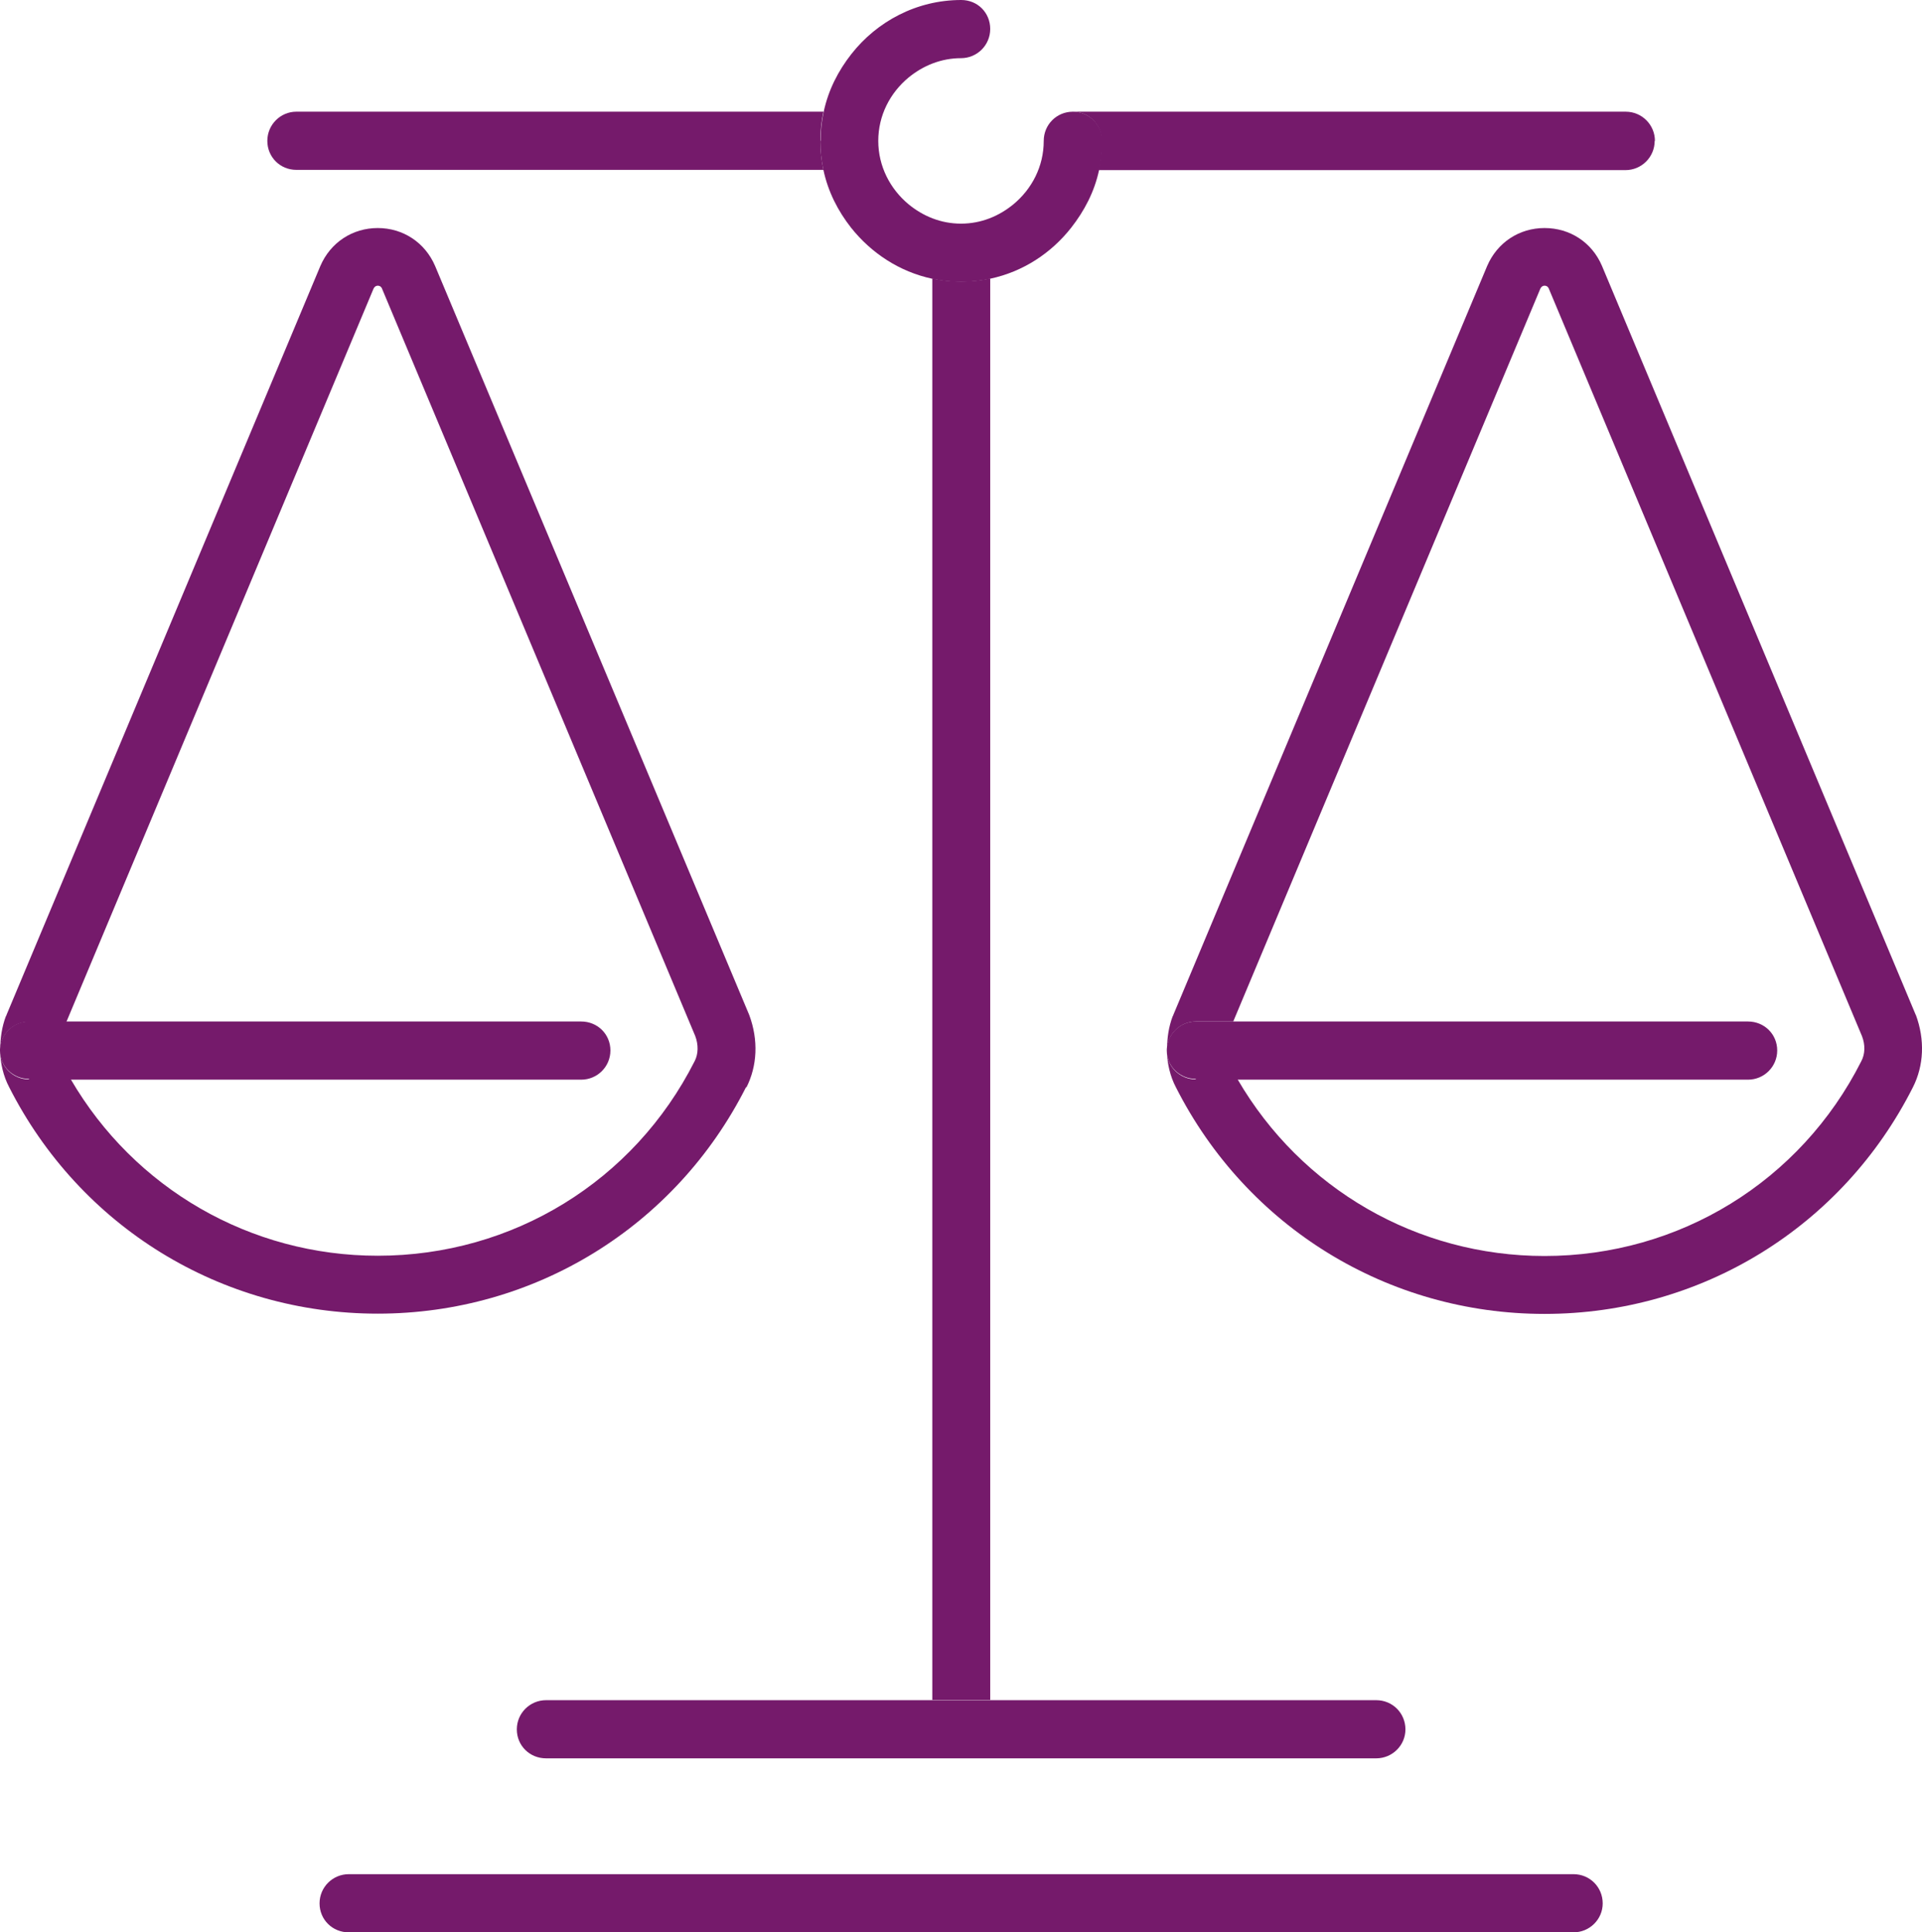
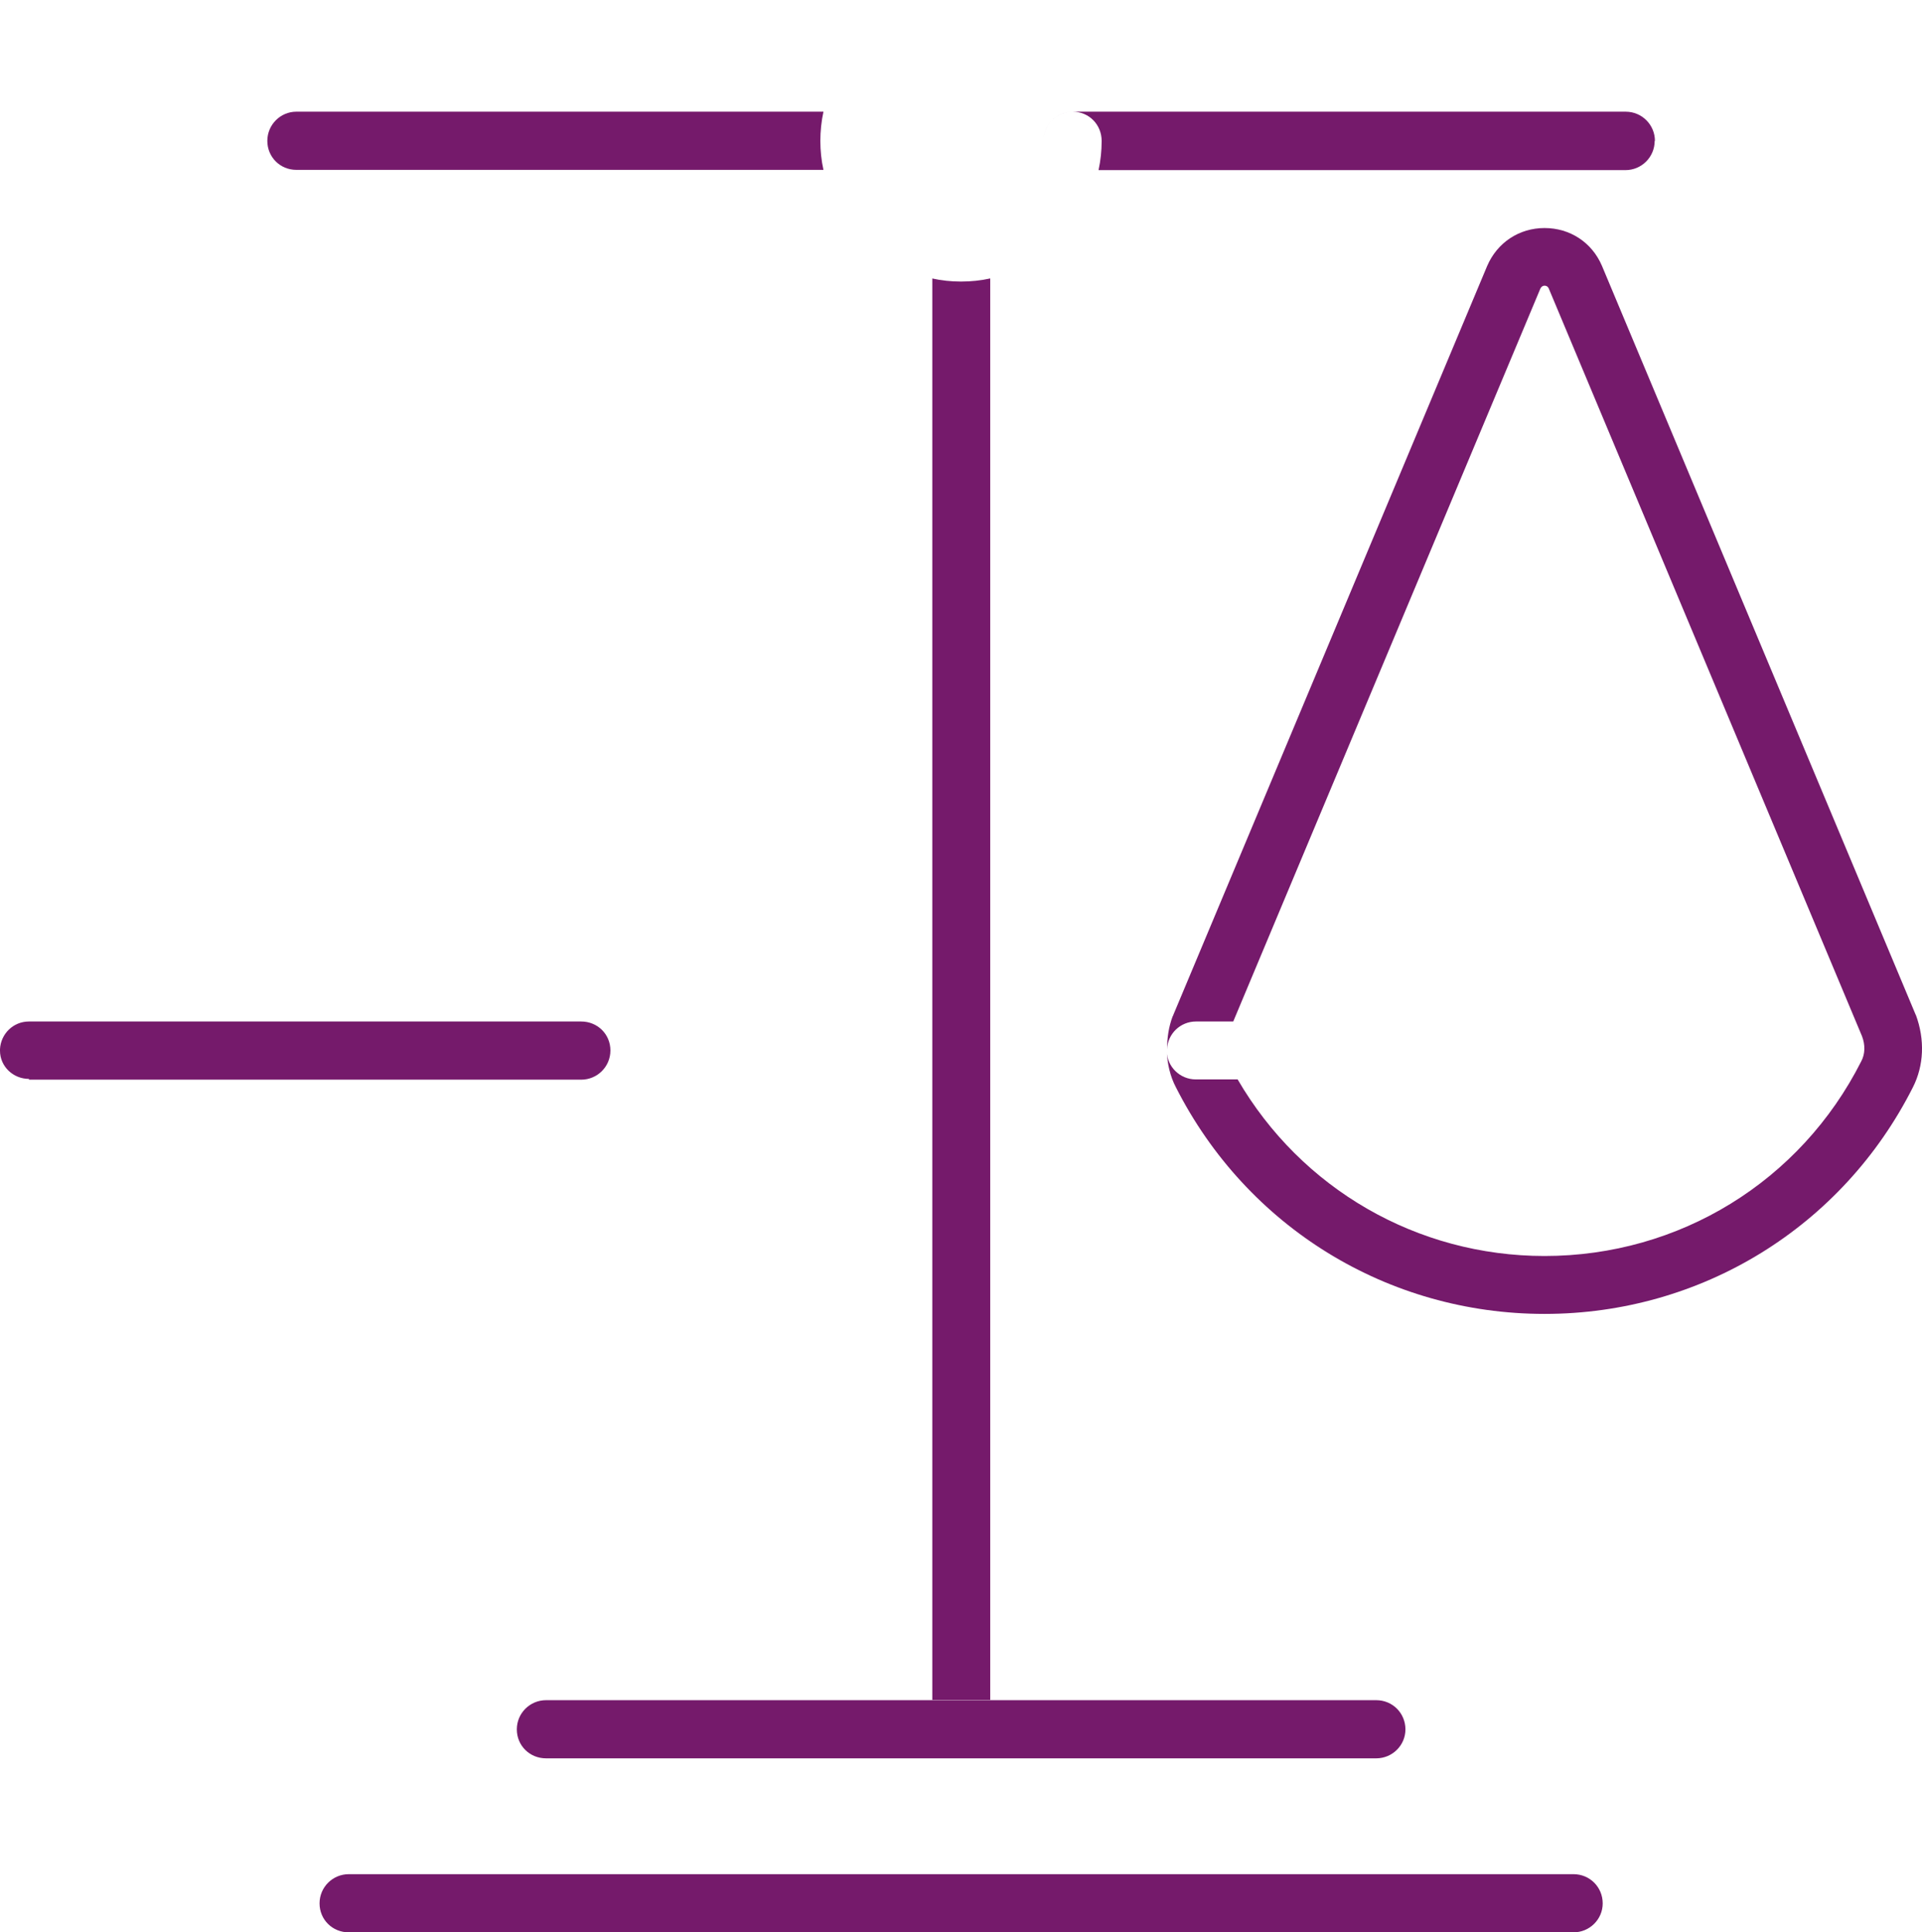
<svg xmlns="http://www.w3.org/2000/svg" id="Capa_2" viewBox="0 0 74.34 74.74">
  <defs>
    <style>
      .cls-1 {
        fill: #751a6b;
      }
    </style>
  </defs>
  <g id="Capa_1-2" data-name="Capa_1">
    <g>
      <path class="cls-1" d="M36.06,10.77v54.98s2.24,0,2.24,0V10.77c-.36.08-.74.12-1.13.12s-.76-.04-1.12-.12h0Z" />
      <path class="cls-1" d="M64.01,5.45c0-.62-.5-1.13-1.13-1.13h-21.39c-.62,0-1.13.5-1.13,1.13,0-.62.5-1.13,1.13-1.13s1.12.5,1.12,1.13c0,.39-.04.76-.12,1.13h20.38c.62,0,1.13-.5,1.13-1.13" />
      <path class="cls-1" d="M74.1,39.26l-12.14-28.98c-.39-.91-1.24-1.46-2.22-1.46s-1.83.56-2.22,1.47l-12.14,28.97s0,.03-.02.04c-.16.42-.22.86-.22,1.29.02-.6.51-1.08,1.12-1.08h1.44s11.88-28.35,11.88-28.35c0,0,.05-.11.16-.11s.15.08.16.1l12.12,28.93c.13.34.12.69-.03.97-2.35,4.65-7.04,7.53-12.25,7.53-4.93,0-9.41-2.6-11.87-6.83h-1.62c-.61,0-1.11-.49-1.12-1.09.02.49.13.97.35,1.39,2.74,5.41,8.2,8.77,14.26,8.77,6.06,0,11.52-3.36,14.25-8.77.42-.83.47-1.83.11-2.8" />
-       <path class="cls-1" d="M46.25,41.76h21.36c.62,0,1.13-.5,1.13-1.13,0-.63-.5-1.12-1.13-1.12h-21.36c-.61,0-1.09.48-1.12,1.07v.04s0,.02,0,.02c0,.61.51,1.09,1.12,1.09v.02Z" />
      <path class="cls-1" d="M60.86,72.49H13.49c-.62,0-1.13.5-1.13,1.13,0,.63.5,1.12,1.13,1.12h47.37c.62,0,1.13-.5,1.13-1.12,0-.63-.5-1.13-1.13-1.13" />
      <path class="cls-1" d="M21.12,65.76c-.62,0-1.13.5-1.13,1.13,0,.63.5,1.12,1.13,1.12h32.11c.62,0,1.13-.5,1.13-1.12,0-.63-.5-1.13-1.13-1.13H21.12Z" />
-       <path class="cls-1" d="M28.87,42.06c.42-.83.47-1.83.11-2.8l-12.15-28.97c-.39-.91-1.24-1.47-2.22-1.47s-1.83.56-2.22,1.47L.25,39.26s0,.03-.02.04c-.16.42-.22.86-.22,1.29.02-.6.51-1.07,1.12-1.07h1.44S14.45,11.16,14.45,11.16c0,0,.05-.11.16-.11s.15.08.16.1l12.12,28.92c.13.34.12.7-.02.97-2.35,4.65-7.04,7.53-12.26,7.53-4.93,0-9.41-2.6-11.87-6.82h-1.62c-.61,0-1.11-.49-1.12-1.1.02.49.13.97.35,1.39,2.74,5.41,8.2,8.77,14.26,8.77s11.52-3.36,14.25-8.77v.02Z" />
      <path class="cls-1" d="M1.12,41.76h21.36c.62,0,1.13-.5,1.13-1.13,0-.63-.5-1.12-1.13-1.12H1.12c-.61,0-1.09.48-1.12,1.07v.04s0,.02,0,.02c0,.61.51,1.09,1.12,1.09v.02Z" />
      <path class="cls-1" d="M31.84,4.32H11.46c-.61,0-1.12.5-1.12,1.13s.5,1.12,1.12,1.12h20.39c-.08-.36-.12-.74-.12-1.12s.04-.76.12-1.13" />
-       <path class="cls-1" d="M31.73,5.45c0,.39.04.76.12,1.13.18.84.56,1.58,1.07,2.23.78.98,1.87,1.7,3.13,1.97.36.08.74.12,1.12.12s.76-.04,1.13-.12c1.27-.27,2.36-.99,3.13-1.97.51-.65.9-1.39,1.08-2.23.08-.36.12-.74.12-1.13,0-.62-.5-1.13-1.13-1.13s-1.13.5-1.13,1.13c0,.99-.46,1.86-1.17,2.45-.56.46-1.25.75-2.03.75-.78,0-1.47-.29-2.03-.75-.71-.59-1.17-1.47-1.17-2.45,0-.99.46-1.86,1.17-2.45.56-.46,1.26-.75,2.03-.75.62,0,1.13-.5,1.13-1.13S37.81,0,37.18,0c-1.73,0-3.26.83-4.25,2.09-.51.65-.89,1.39-1.07,2.23-.08.36-.12.74-.12,1.13" />
    </g>
  </g>
</svg>